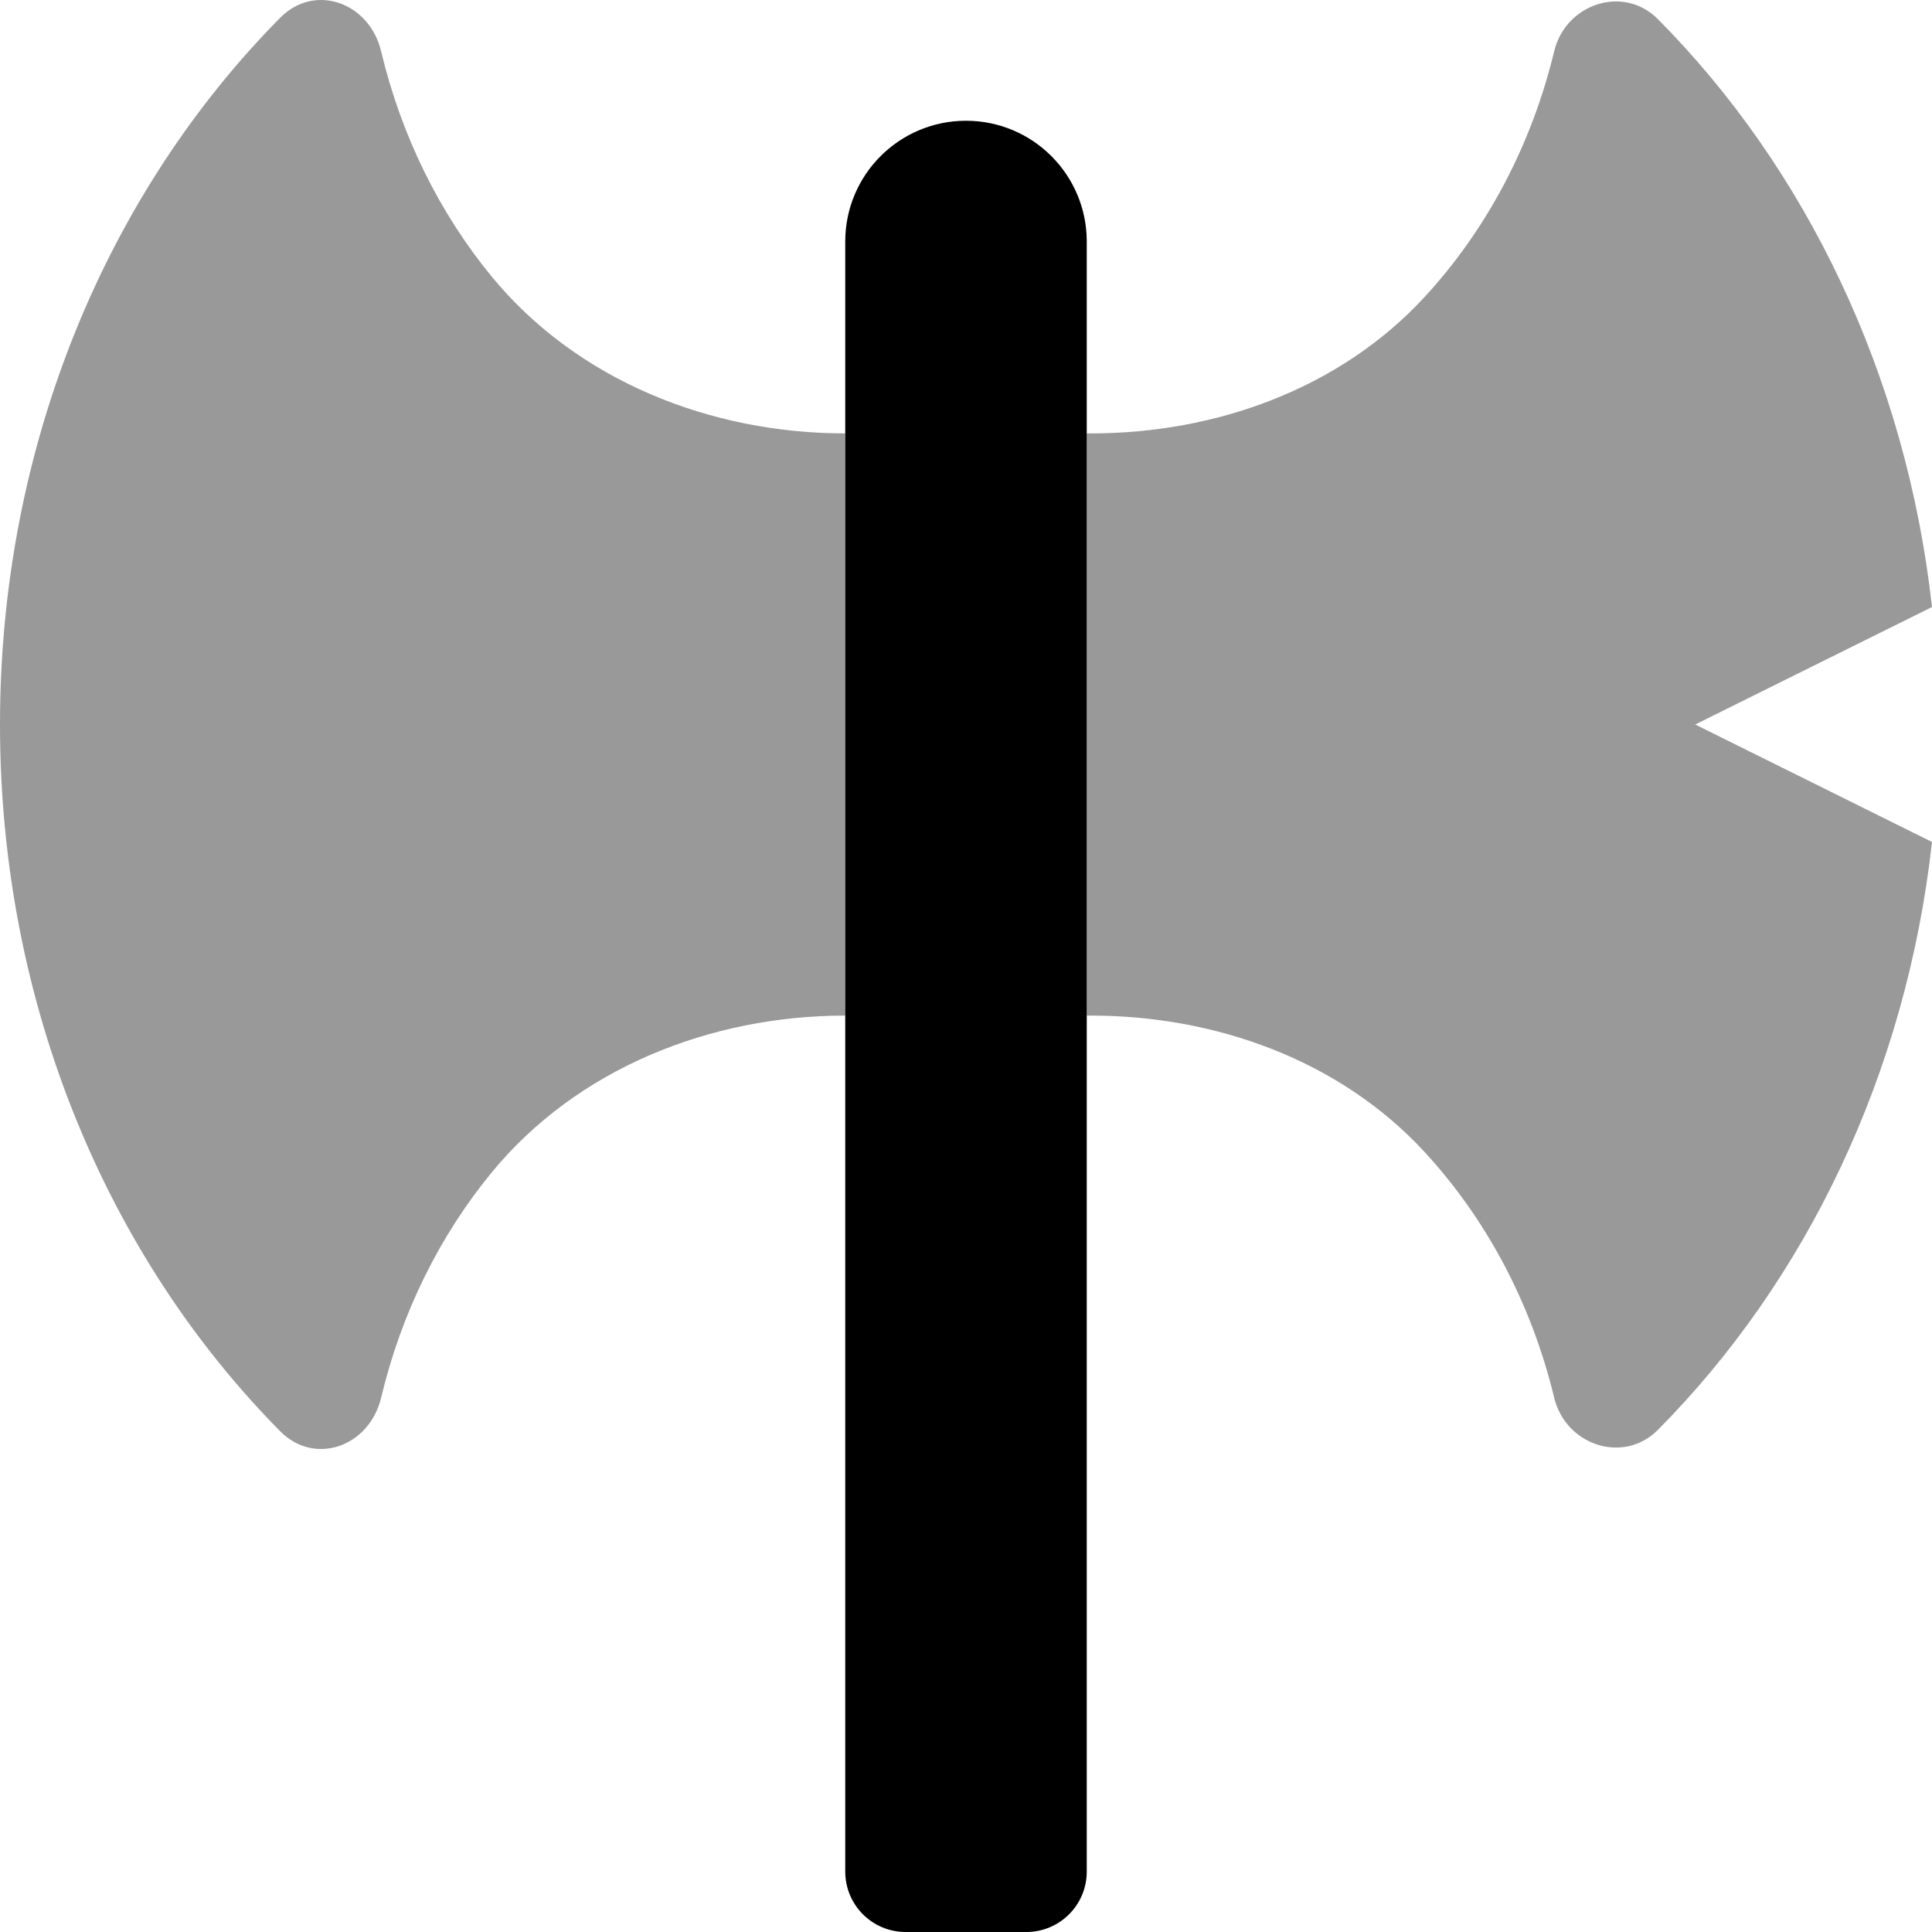
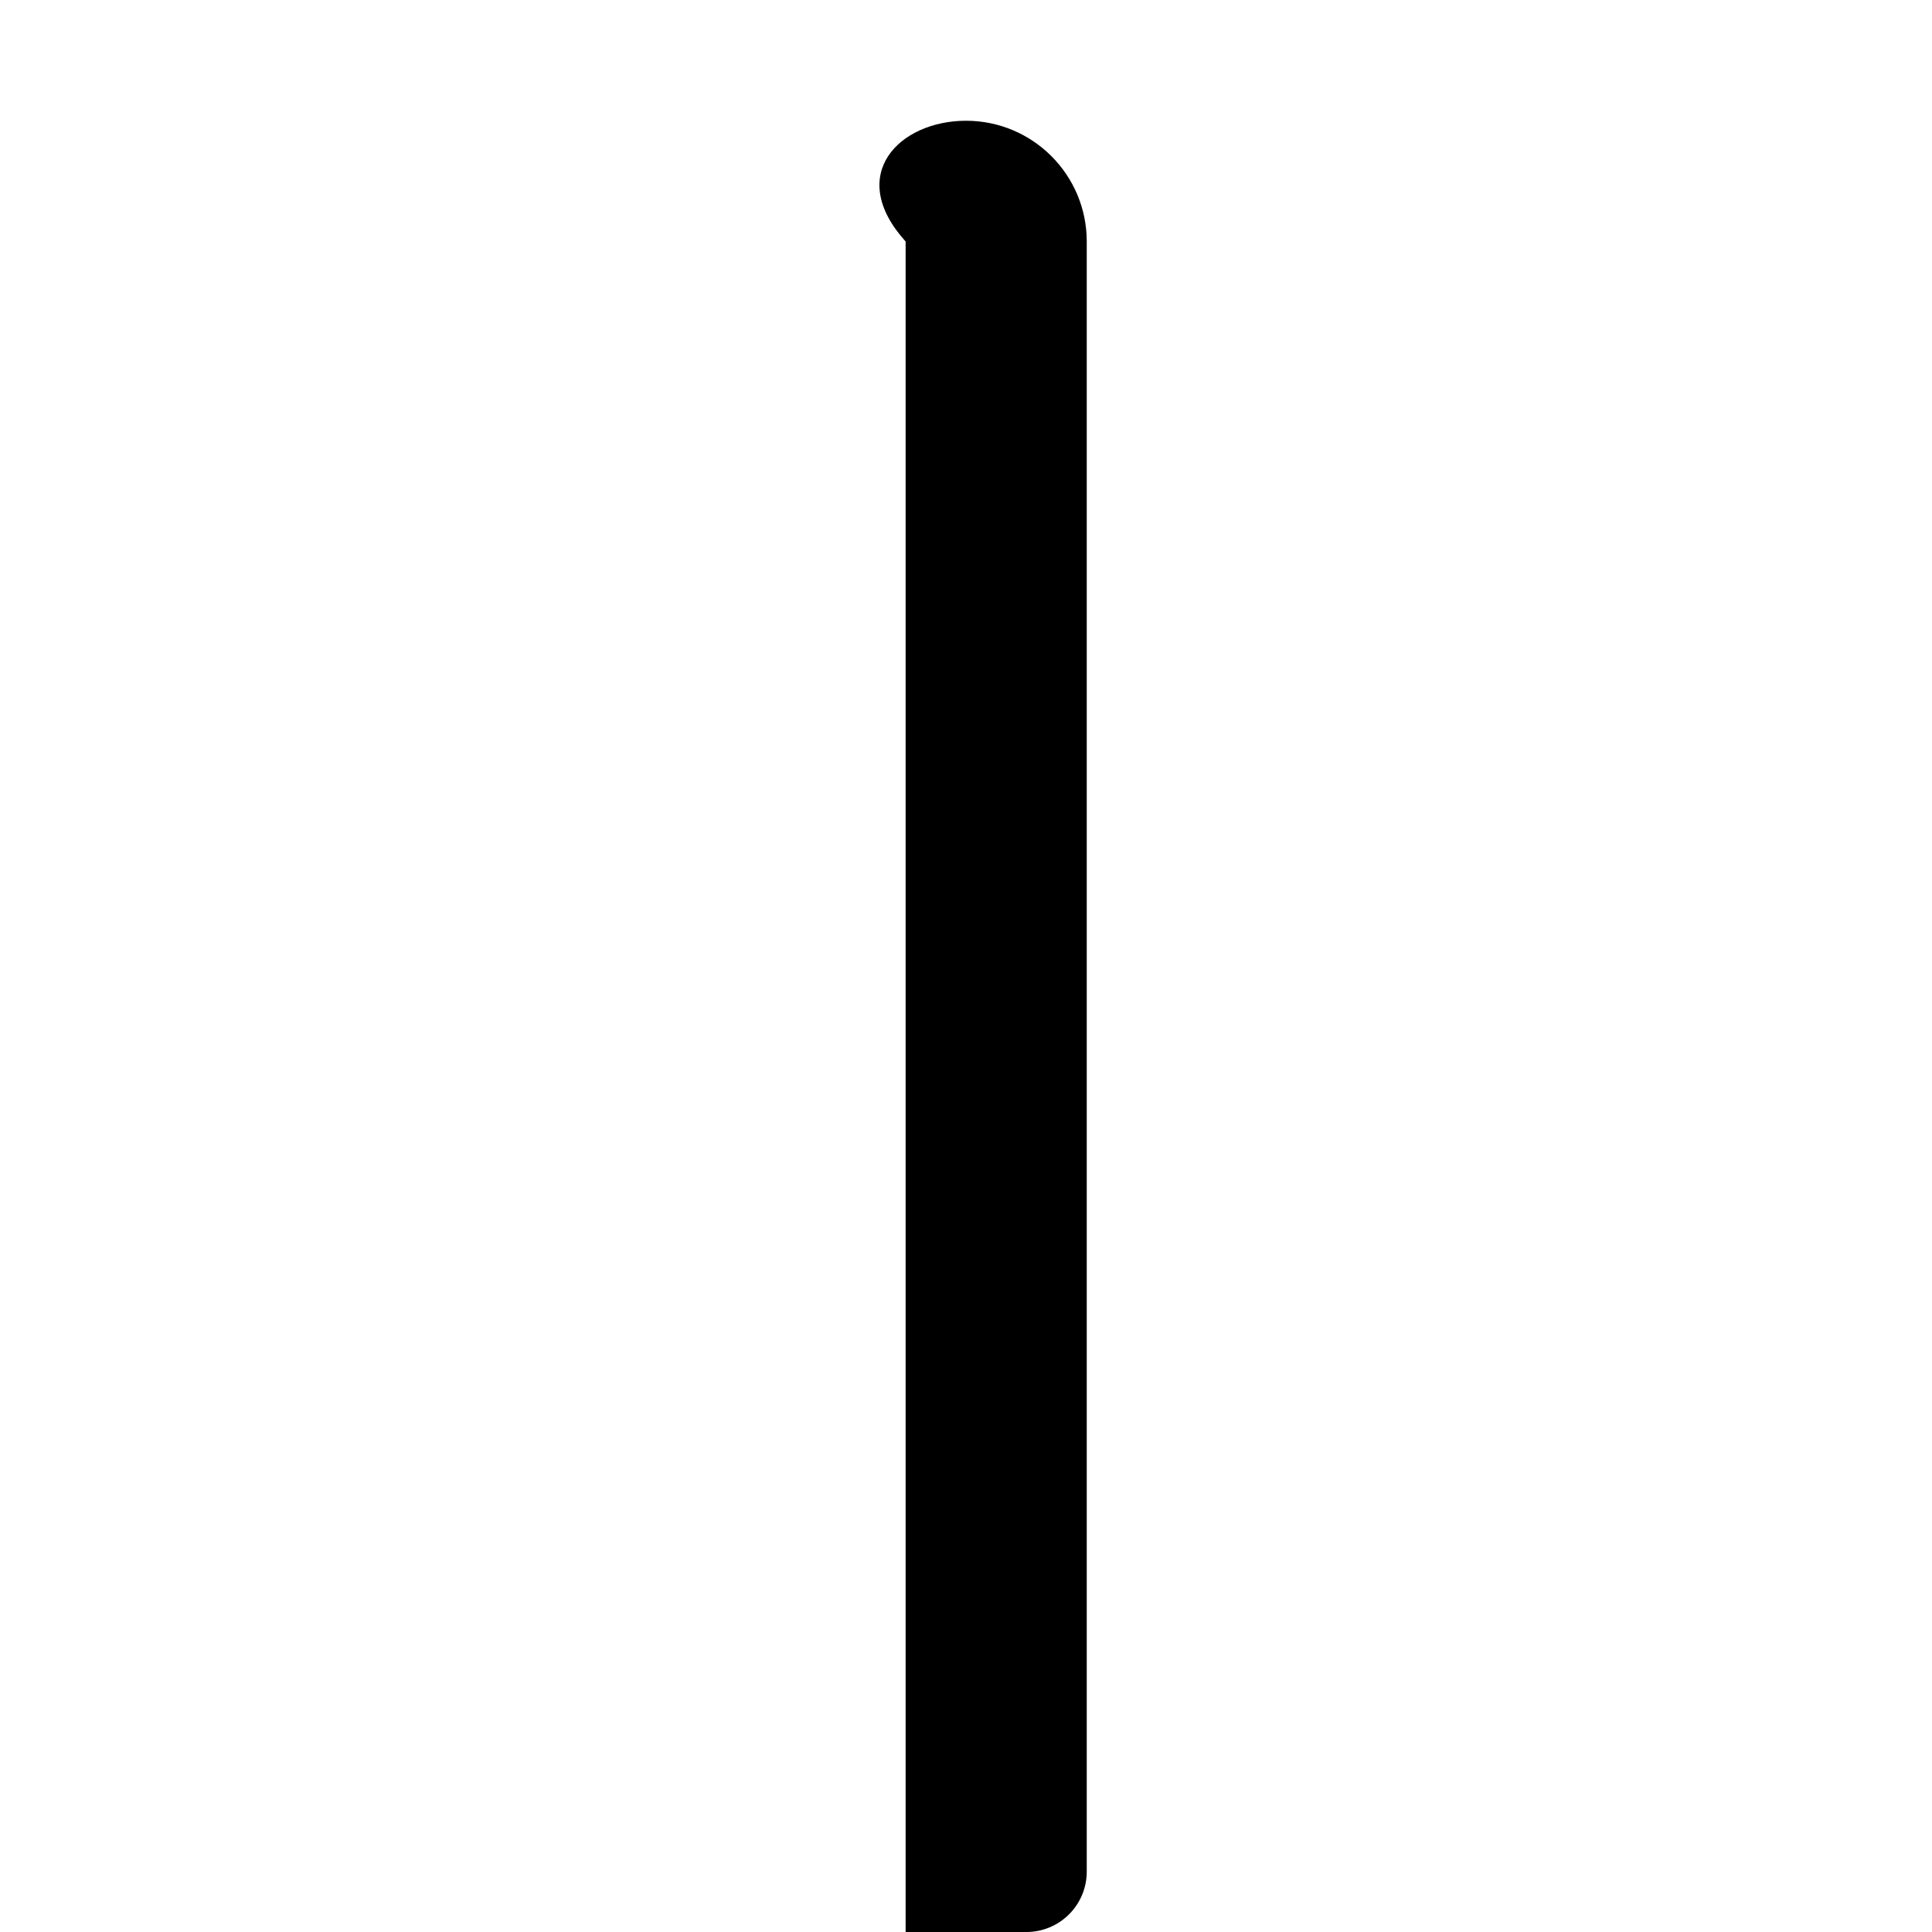
<svg xmlns="http://www.w3.org/2000/svg" viewBox="0 0 512 512">
  <defs>
    <style>.fa-secondary{opacity:.4}</style>
  </defs>
-   <path d="M101 13.586C97.875 0.584 83.375 -4.543 74.25 4.709C28.625 50.844 0 117.609 0 192S28.625 333.156 74.25 379.291C83.375 388.543 97.875 383.416 101 370.414C106.404 347.768 116.572 327.453 130.219 310.812C152.885 283.172 188.256 269.143 224 269.143V114.857C188.256 114.857 152.885 100.826 130.219 73.187C116.572 56.547 106.404 36.23 101 13.586ZM512 160.869C505.146 99.299 478.543 44.562 439.369 5.08C430.23 -4.129 414.914 0.99 411.871 13.602C405.781 38.846 393.707 61.193 377.461 78.783C355.049 103.047 322.158 114.857 289.127 114.857H288V269.143H289.127C322.158 269.143 355.049 280.953 377.461 305.217C393.707 322.807 405.781 345.152 411.871 370.396C414.914 383.008 430.23 388.129 439.369 378.918C478.543 339.438 505.146 284.701 512 223.131L449.25 192L512 160.869Z" class="fa-secondary" />
-   <path d="M288 64V496C288 504.836 280.836 512 272 512H240C231.164 512 224 504.836 224 496V64C224 46.326 238.328 32 256 32S288 46.326 288 64Z" class="fa-primary" />
+   <path d="M288 64V496C288 504.836 280.836 512 272 512H240V64C224 46.326 238.328 32 256 32S288 46.326 288 64Z" class="fa-primary" />
</svg>